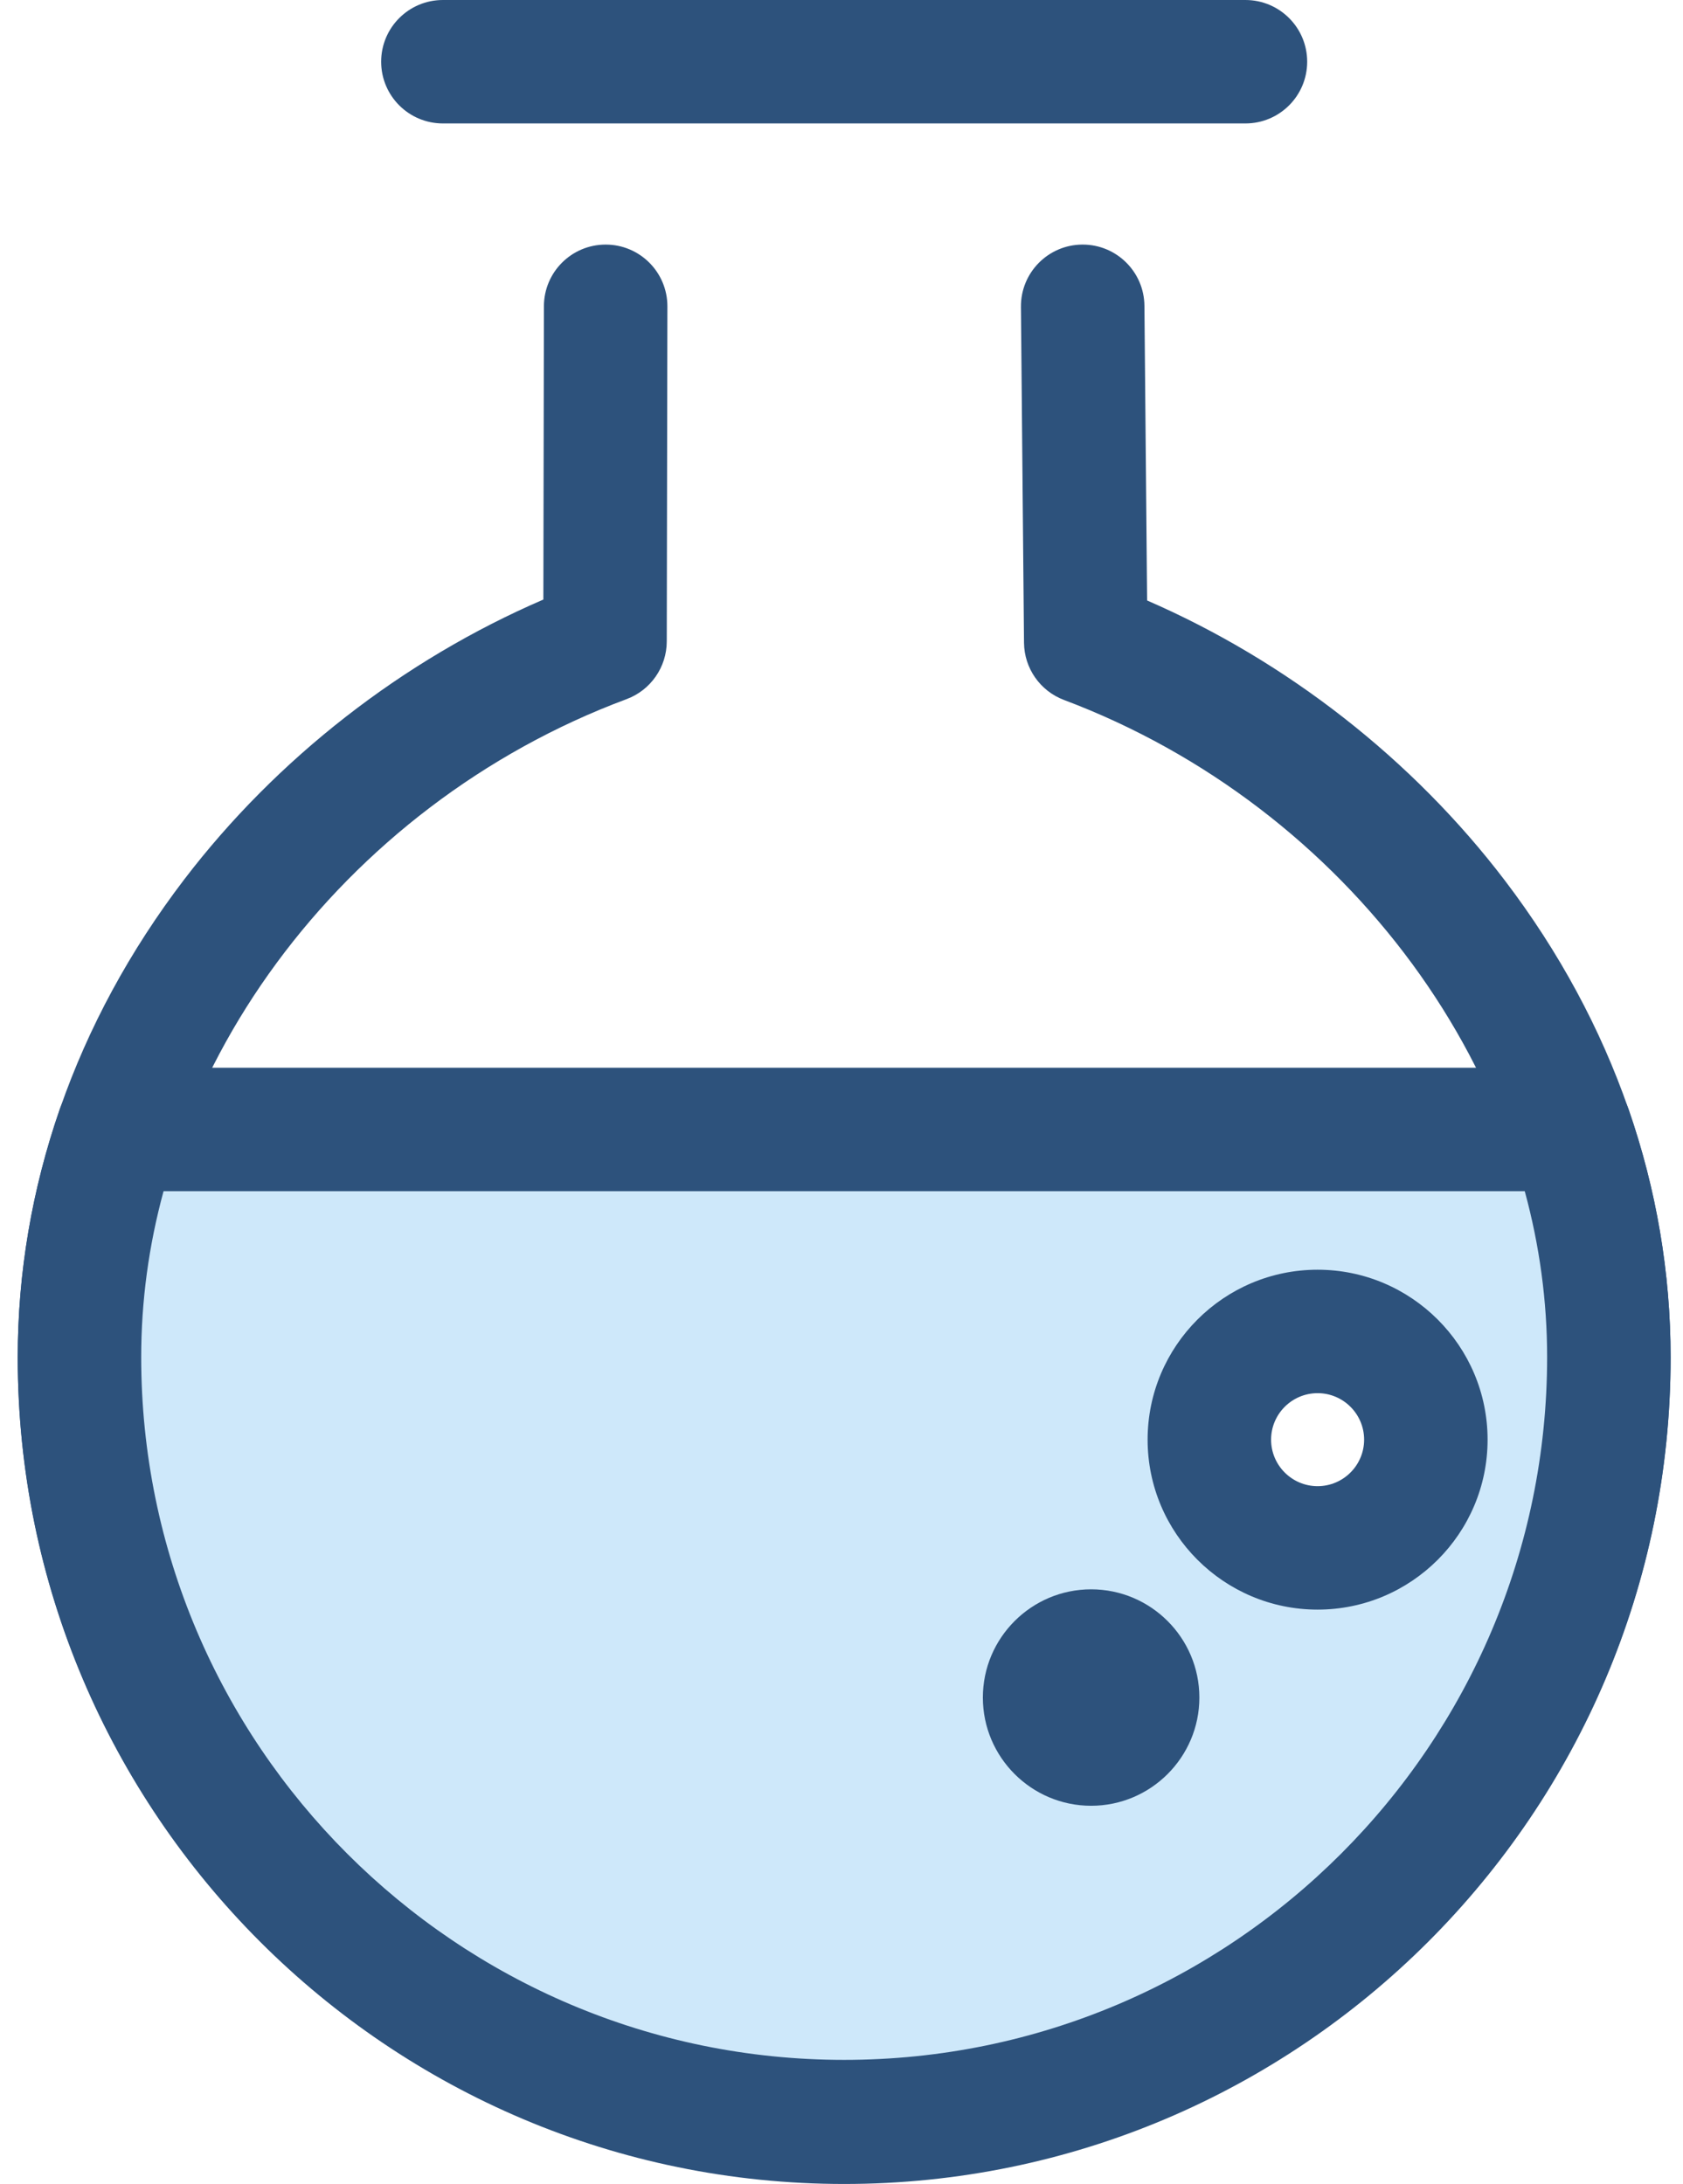
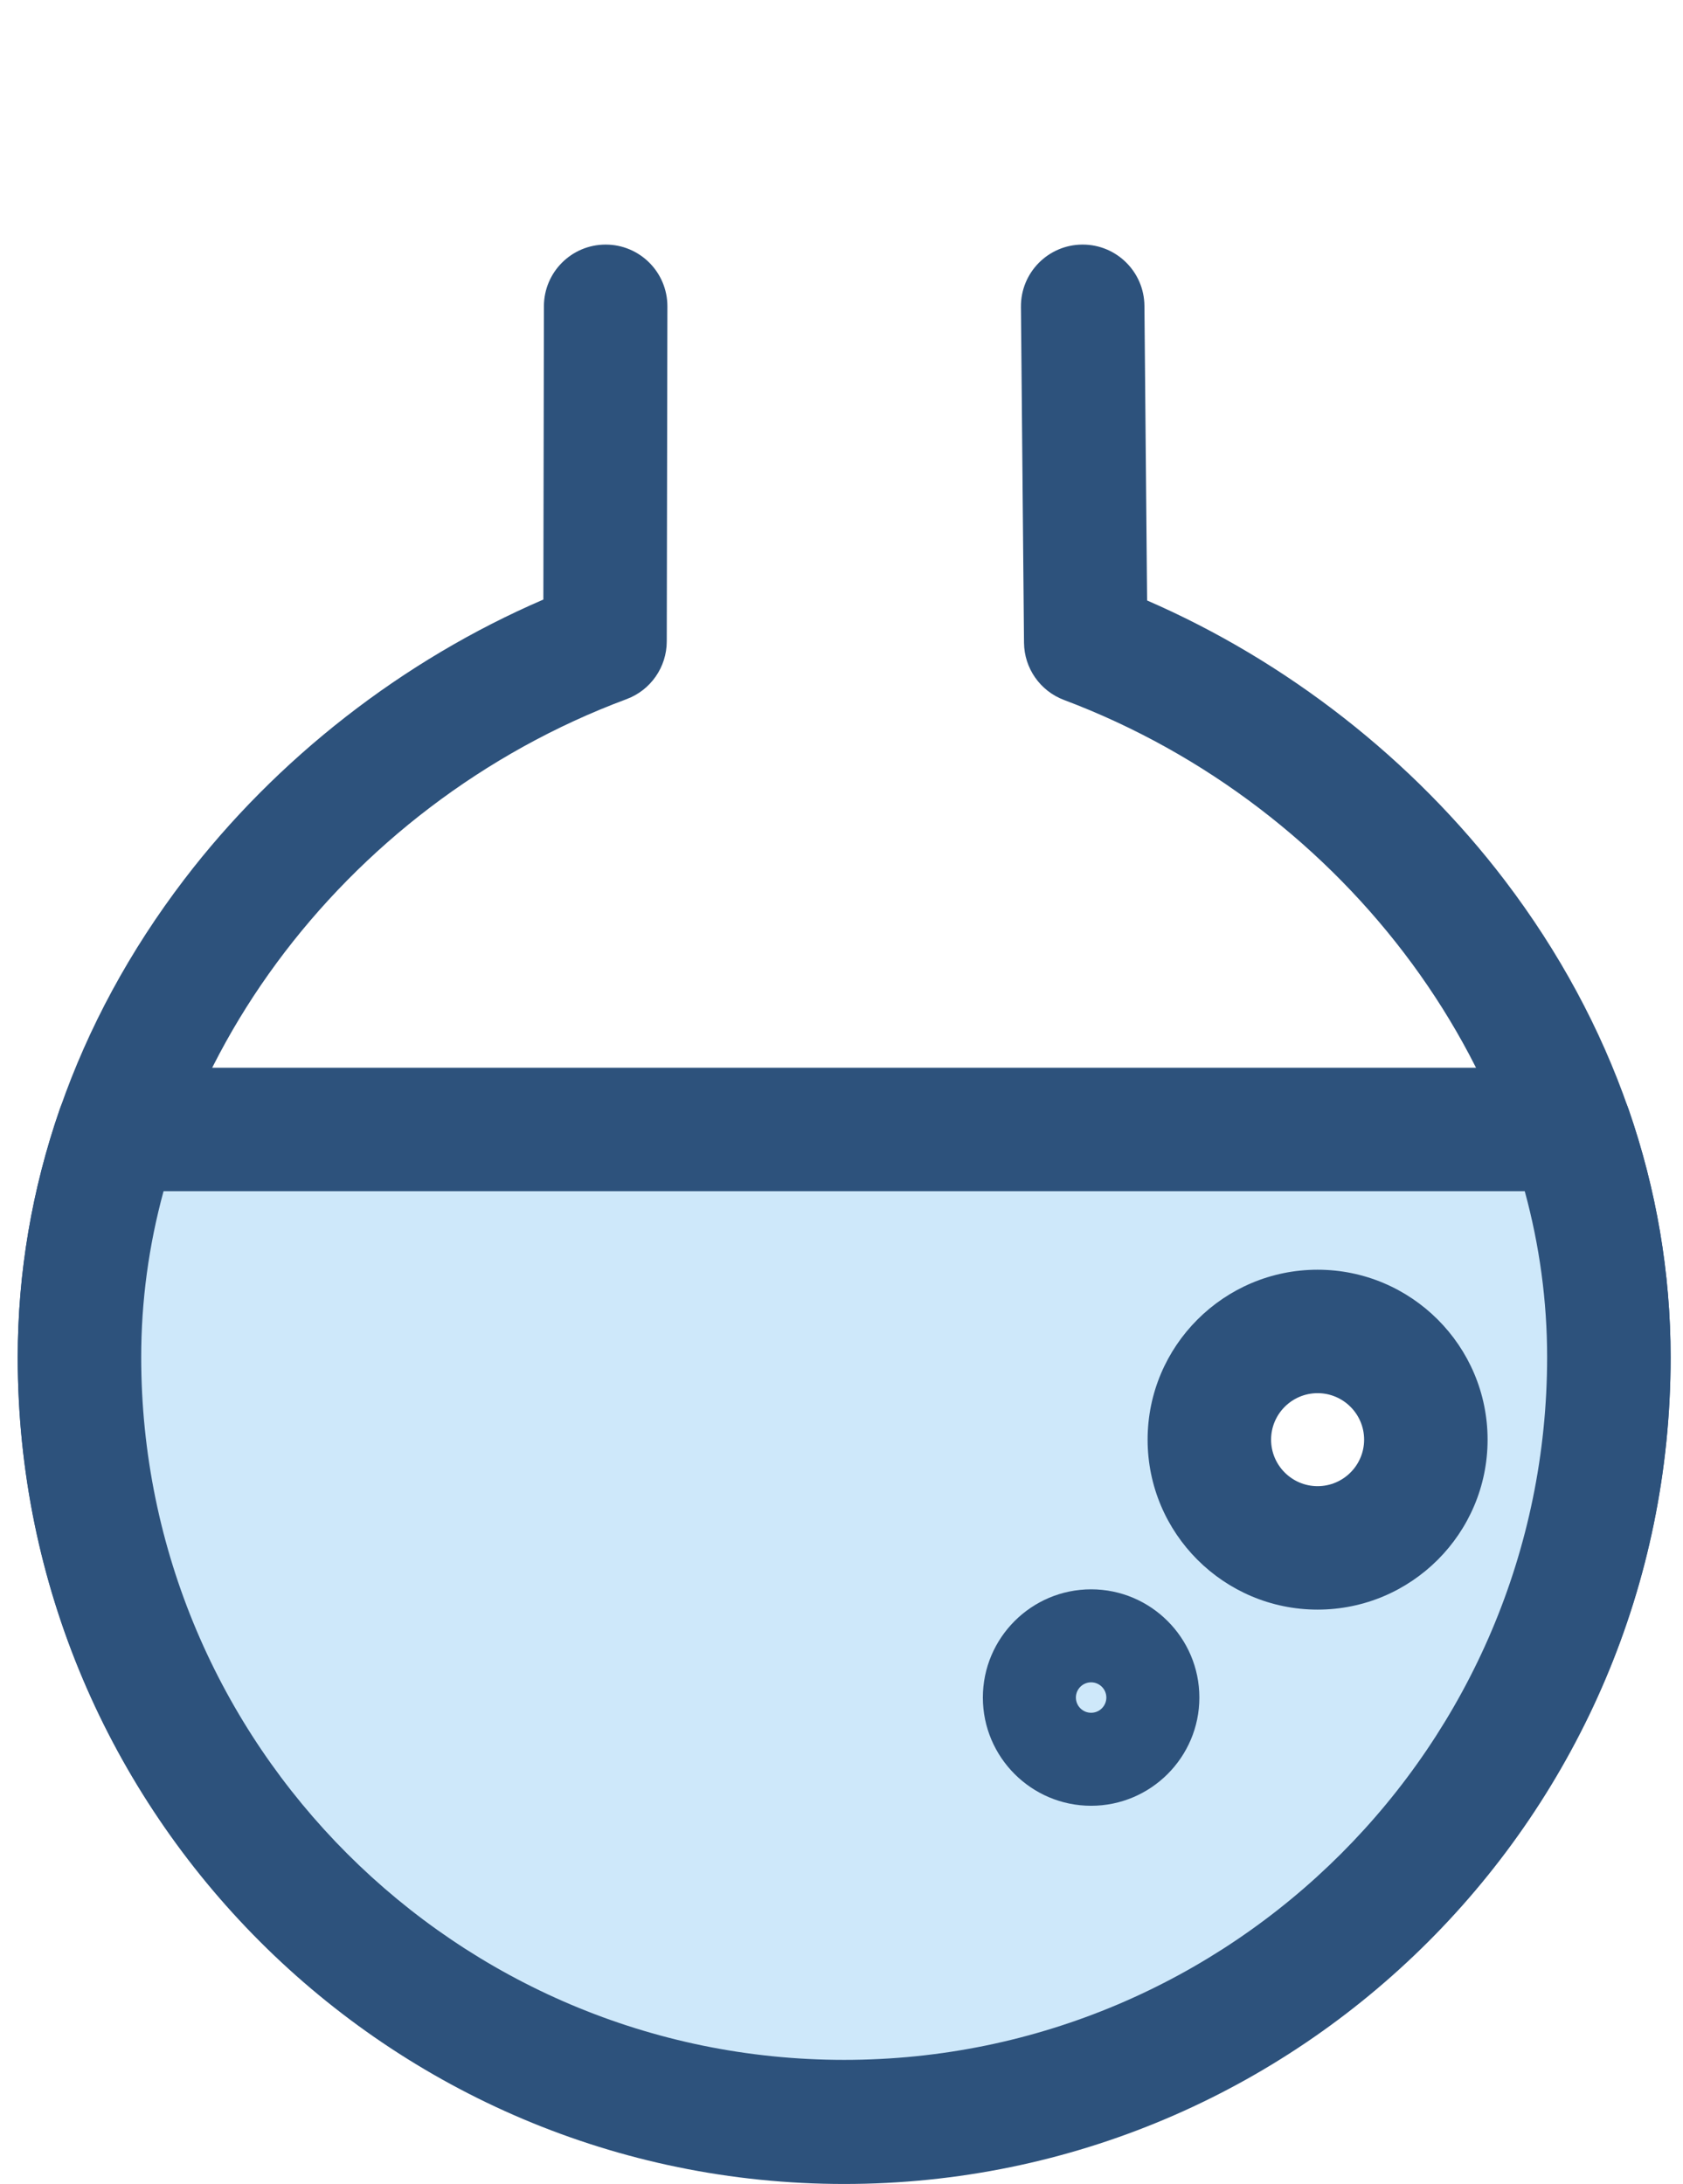
<svg xmlns="http://www.w3.org/2000/svg" version="1.1" id="Layer_1" x="0px" y="0px" width="471.5px" height="612px" viewBox="320.5 0 471.5 612" enable-background="new 320.5 0 471.5 612" xml:space="preserve">
  <path fill="#2D527C" d="M556.998,612c-127.666,0-231.531-103.865-231.531-231.531c0-47.691,16.121-94.029,46.625-134.001  c25.942-33.995,61.344-61.526,100.634-78.458l0.155-82.209c0.02-9.541,7.759-17.263,17.297-17.263c0.012,0,0.022,0,0.034,0  c9.553,0.017,17.28,7.776,17.263,17.328l-0.178,93.872c-0.015,7.21-4.5,13.657-11.258,16.175  c-80.063,29.825-135.979,105.717-135.979,184.555c0,108.595,88.347,196.939,196.939,196.939s196.939-88.347,196.939-196.939  c0-78.528-55.659-154.324-135.353-184.322c-6.687-2.516-11.137-8.885-11.203-16.03l-0.858-94.126  c-0.086-9.553,7.588-17.367,17.139-17.453c0.051,0,0.107,0,0.161,0c9.478,0,17.204,7.64,17.293,17.139l0.752,82.592  c39.157,17.007,74.435,44.562,100.259,78.511c30.357,39.908,46.403,86.137,46.403,133.688C788.528,508.135,684.664,612,556.998,612z  " />
  <path fill="#CEE8FA" d="M760.416,316.506H353.575c-6.966,20.146-10.812,41.565-10.812,63.781  c0,118.319,95.918,214.235,214.235,214.235c118.32,0,214.234-95.918,214.234-214.235  C771.233,358.071,767.385,336.65,760.416,316.506z M689.631,433.756c-16.749,0-30.326-13.577-30.326-30.328  c0-16.75,13.577-30.326,30.326-30.326c16.748,0,30.328,13.577,30.328,30.326C719.959,420.179,706.382,433.756,689.631,433.756z" />
  <g>
    <path fill="#2D527C" d="M556.998,611.818c-127.666,0-231.531-103.865-231.531-231.531c0-23.501,3.958-46.863,11.761-69.435   c2.411-6.968,8.973-11.643,16.346-11.643h406.842c7.372,0,13.935,4.674,16.345,11.64c7.811,22.569,11.77,45.931,11.77,69.438   C788.528,507.953,684.664,611.818,556.998,611.818z M366.321,333.802c-4.16,15.255-6.265,30.844-6.265,46.485   c0,108.595,88.347,196.94,196.939,196.94s196.94-88.347,196.94-196.94c0-15.644-2.105-31.23-6.269-46.485H366.321L366.321,333.802z    M689.631,451.051c-26.26,0-47.623-21.363-47.623-47.623s21.364-47.623,47.623-47.623s47.623,21.364,47.623,47.623   C737.257,429.688,715.892,451.051,689.631,451.051z M689.631,390.397c-7.186,0-13.03,5.847-13.03,13.03   c0,7.186,5.847,13.032,13.03,13.032c7.186,0,13.032-5.847,13.032-13.032C702.666,396.242,696.819,390.397,689.631,390.397z" />
-     <circle fill="#2D527C" cx="626.184" cy="475.687" r="13.03" />
    <path fill="#2D527C" d="M626.181,506.02c-16.721,0-30.326-13.604-30.326-30.328s13.605-30.326,30.326-30.326   c16.722,0,30.327,13.604,30.327,30.326C656.508,492.412,642.903,506.02,626.181,506.02z M626.181,471.428   c-2.35,0-4.265,1.912-4.265,4.264c0,2.353,1.913,4.265,4.265,4.265c2.353,0,4.266-1.912,4.266-4.265   C630.446,473.342,628.532,471.428,626.181,471.428z" />
-     <path fill="#2D527C" d="M669.416,34.591H444.578c-9.553,0-17.296-7.744-17.296-17.296S435.025,0,444.578,0h224.838   c9.55,0,17.296,7.743,17.296,17.296C686.712,26.849,678.966,34.591,669.416,34.591z" />
  </g>
</svg>